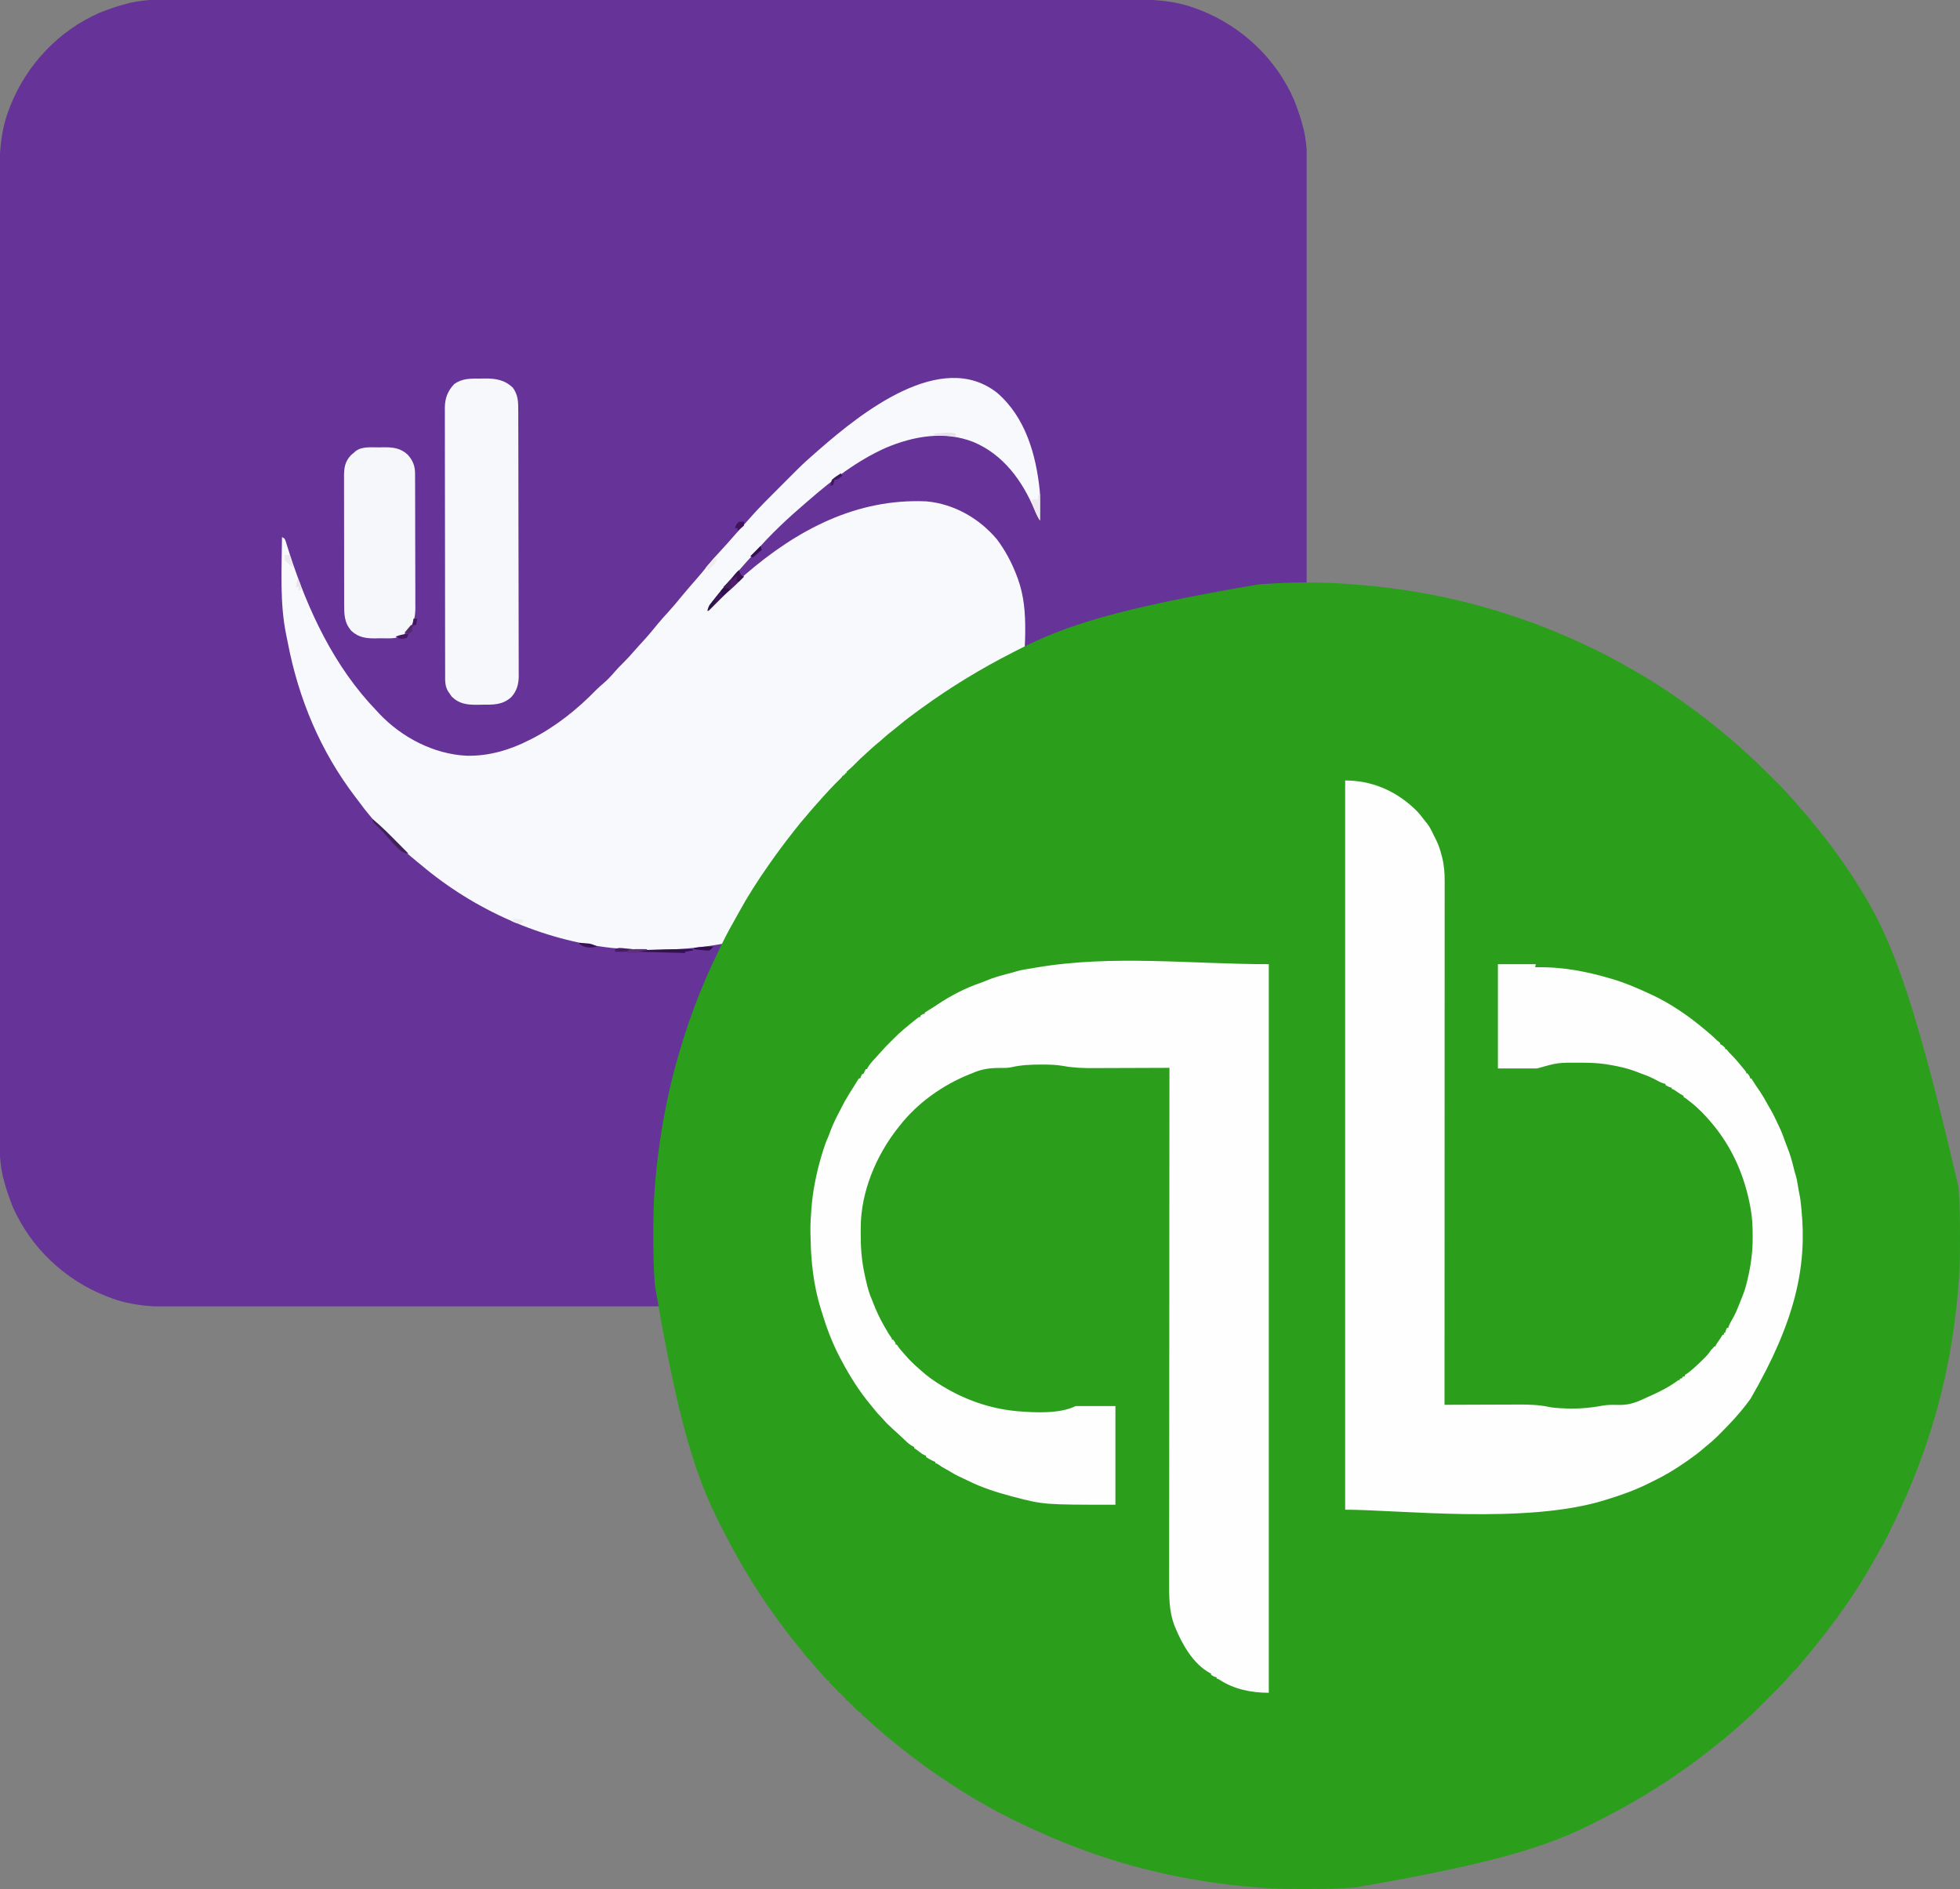
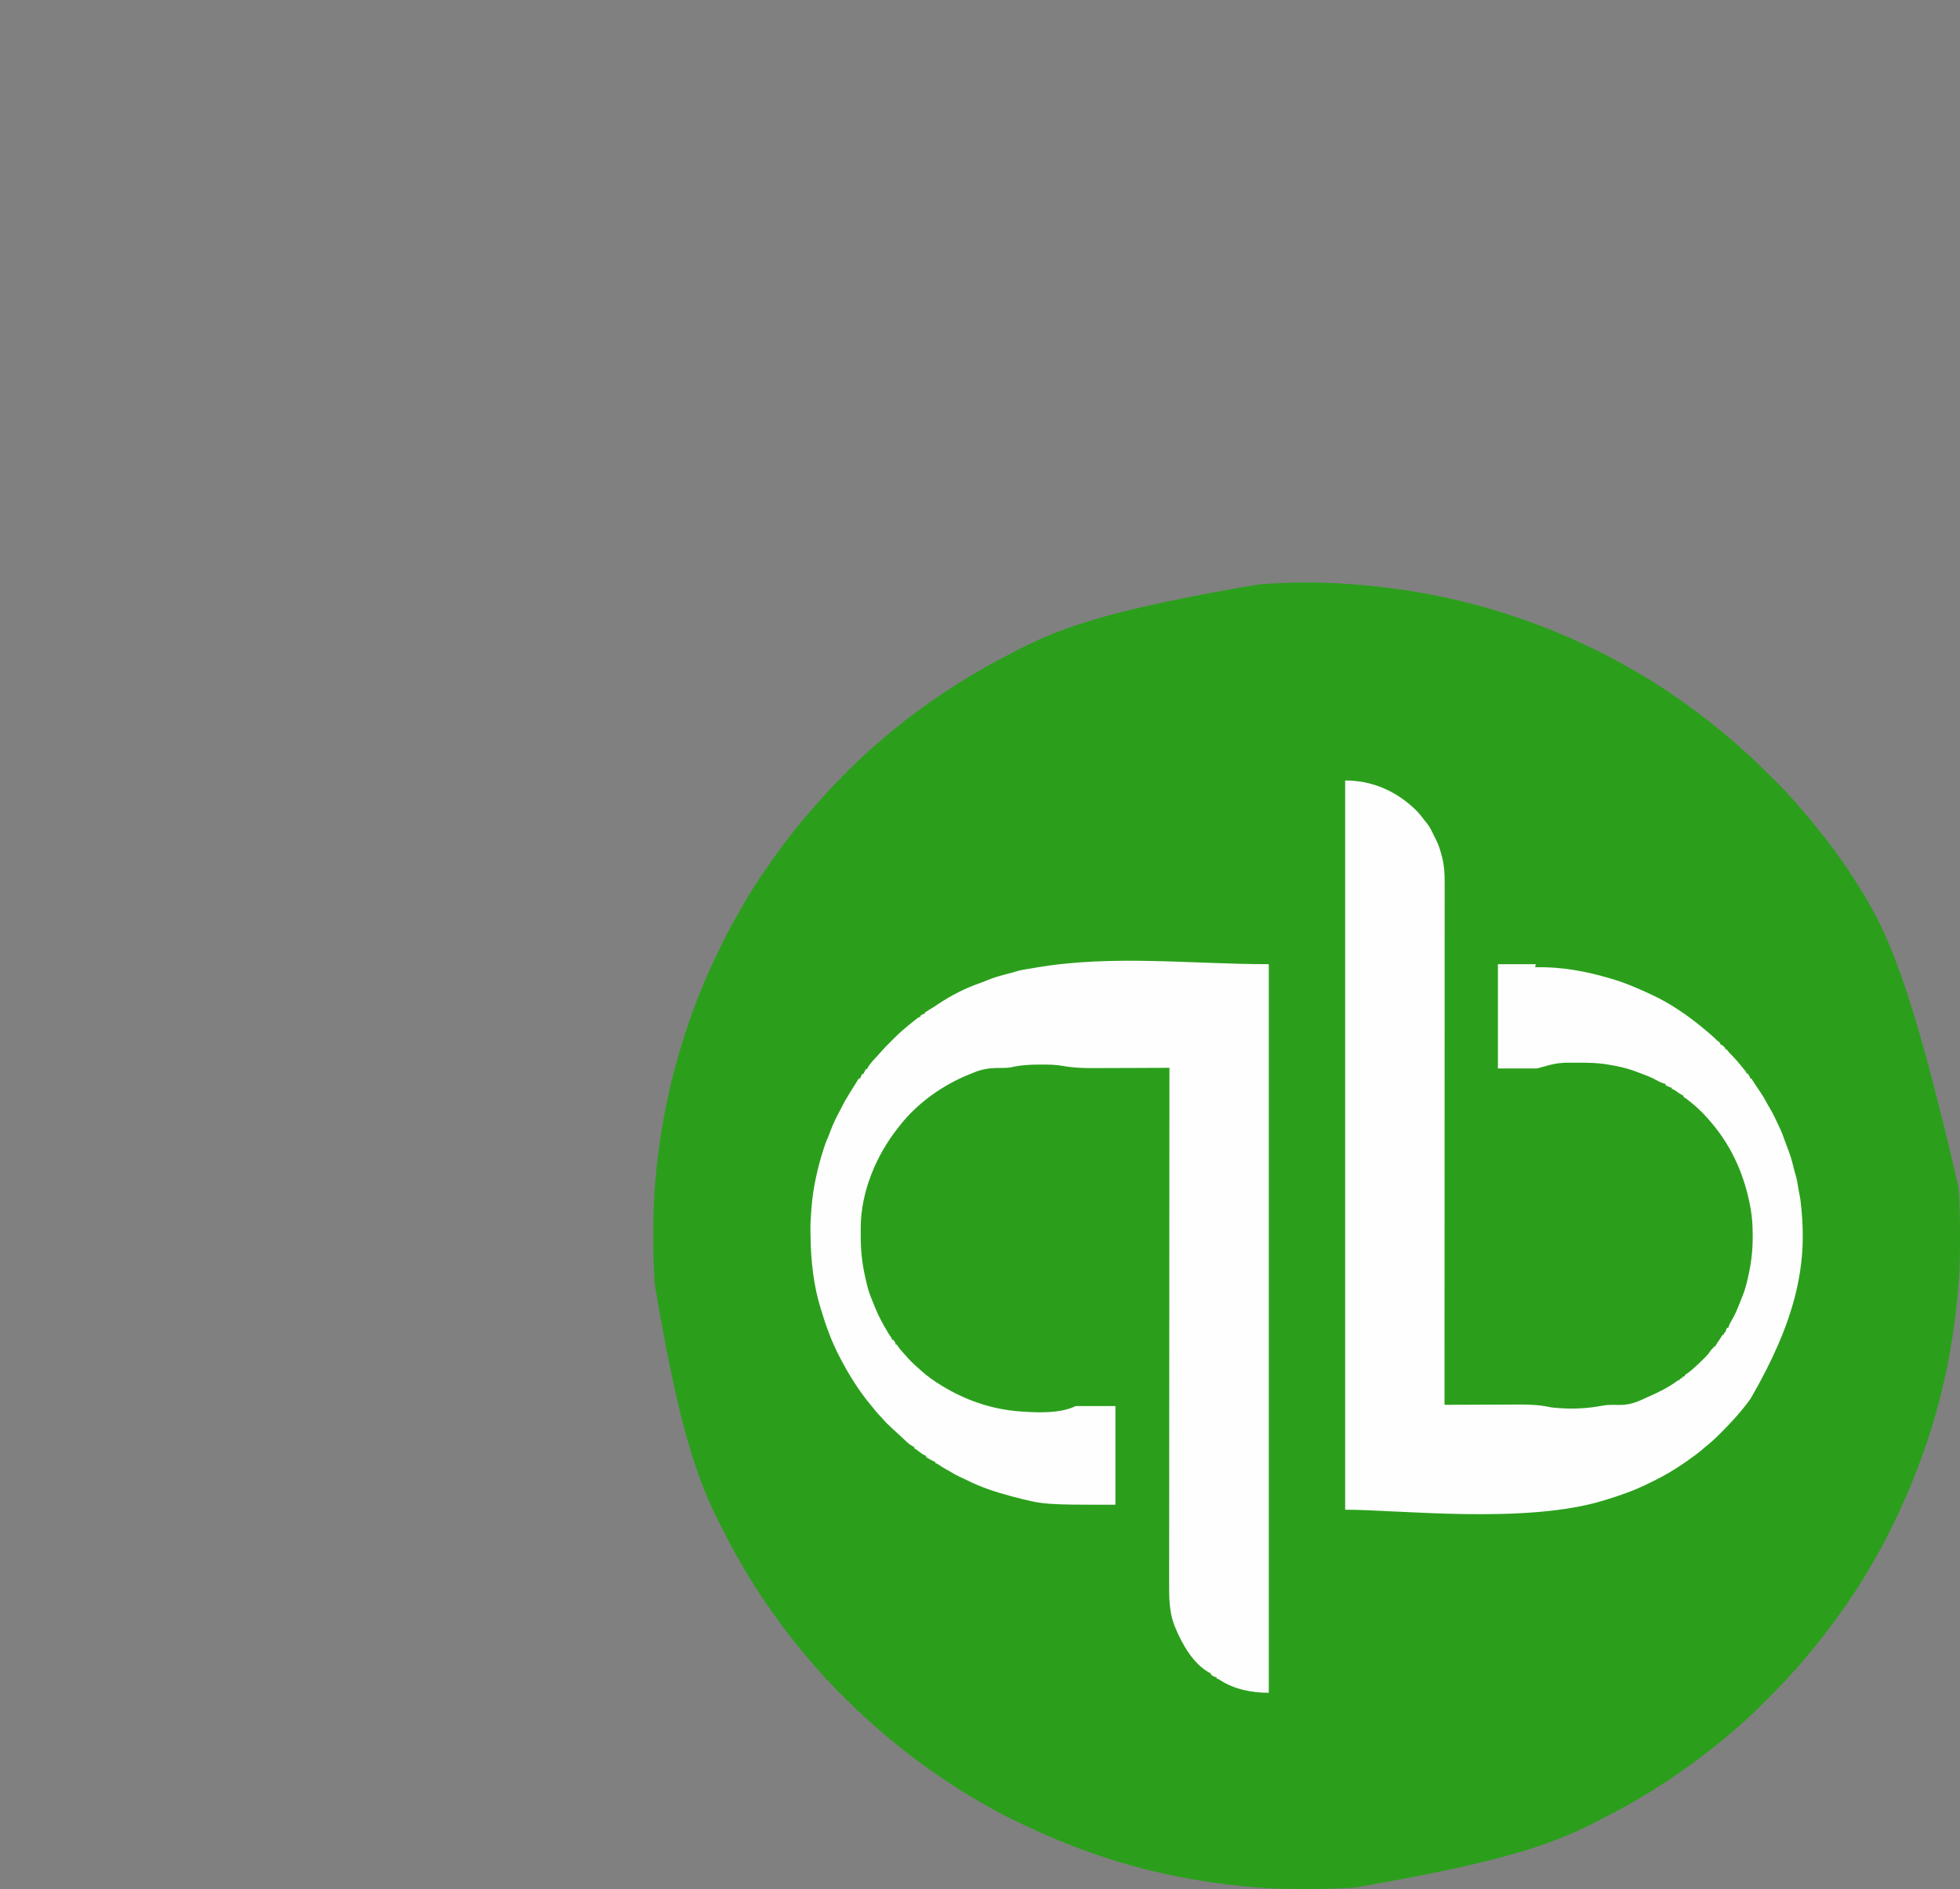
<svg xmlns="http://www.w3.org/2000/svg" width="750" height="723" viewBox="0 0 750 723" fill="none">
  <rect x="0" y="0" width="750" height="723" fill="#808080" stroke="none" />
  <g clip-path="url(#clip0_402_145)">
    <path d="M70.593 -0.191C72.576 -0.188 74.559 -0.193 76.542 -0.197C80.011 -0.203 83.481 -0.204 86.951 -0.201C92.11 -0.196 97.27 -0.2 102.43 -0.206C111.647 -0.215 120.864 -0.217 130.081 -0.214C138.149 -0.212 146.216 -0.212 154.283 -0.215C155.366 -0.215 156.449 -0.216 157.532 -0.216C159.164 -0.217 160.796 -0.217 162.428 -0.218C177.597 -0.223 192.767 -0.225 207.936 -0.221C208.793 -0.221 208.793 -0.221 209.668 -0.221C214.309 -0.22 218.951 -0.219 223.592 -0.217C241.695 -0.212 259.797 -0.216 277.899 -0.228C298.247 -0.241 318.596 -0.247 338.944 -0.243C341.115 -0.243 343.285 -0.243 345.456 -0.242C345.99 -0.242 346.525 -0.242 347.075 -0.242C355.135 -0.241 363.195 -0.245 371.255 -0.251C380.423 -0.259 389.592 -0.259 398.761 -0.25C403.888 -0.246 409.015 -0.246 414.142 -0.255C417.572 -0.26 421.002 -0.258 424.432 -0.25C426.382 -0.246 428.333 -0.245 430.284 -0.252C439.928 -0.287 449.307 -0.068 458.405 3.54C458.783 3.686 459.162 3.832 459.552 3.982C475.325 10.232 488.278 22.525 495.117 38.086C495.8 39.789 496.419 41.507 497.01 43.243C497.143 43.635 497.277 44.026 497.415 44.429C497.831 45.724 498.186 47.025 498.535 48.34C498.663 48.81 498.79 49.281 498.921 49.766C500.479 56.616 500.209 63.609 500.191 70.593C500.188 72.576 500.193 74.558 500.198 76.541C500.204 80.011 500.204 83.481 500.201 86.95C500.197 92.11 500.201 97.27 500.206 102.429C500.216 111.647 500.217 120.864 500.214 130.081C500.212 138.148 500.212 146.216 500.215 154.283C500.216 155.366 500.216 156.449 500.216 157.532C500.217 159.164 500.218 160.796 500.218 162.428C500.223 177.597 500.226 192.766 500.222 207.936C500.222 208.793 500.222 208.793 500.221 209.668C500.22 214.309 500.219 218.951 500.218 223.592C500.213 241.694 500.217 259.797 500.228 277.899C500.241 298.247 500.247 318.595 500.244 338.944C500.243 341.114 500.243 343.285 500.243 345.456C500.243 345.99 500.242 346.524 500.242 347.075C500.241 355.135 500.245 363.195 500.252 371.254C500.259 380.423 500.259 389.592 500.251 398.76C500.246 403.888 500.247 409.015 500.255 414.142C500.26 417.572 500.258 421.001 500.25 424.431C500.246 426.382 500.245 428.333 500.253 430.284C500.287 439.928 500.068 449.307 496.46 458.405C496.314 458.783 496.168 459.162 496.018 459.551C489.768 475.324 477.475 488.277 461.914 495.117C460.212 495.8 458.494 496.419 456.757 497.009C456.366 497.143 455.974 497.277 455.571 497.415C454.276 497.831 452.975 498.186 451.66 498.535C451.19 498.662 450.719 498.79 450.235 498.921C443.384 500.478 436.392 500.209 429.408 500.191C427.425 500.188 425.442 500.193 423.459 500.197C419.989 500.203 416.52 500.204 413.05 500.201C407.89 500.197 402.731 500.2 397.571 500.206C388.354 500.216 379.137 500.217 369.919 500.214C361.852 500.212 353.785 500.212 345.717 500.215C344.634 500.215 343.551 500.216 342.468 500.216C340.836 500.217 339.204 500.217 337.572 500.218C322.403 500.223 307.234 500.225 292.065 500.222C291.207 500.221 291.207 500.221 290.333 500.221C285.691 500.22 281.05 500.219 276.408 500.217C258.306 500.212 240.204 500.217 222.101 500.228C201.753 500.241 181.405 500.247 161.057 500.243C158.886 500.243 156.715 500.243 154.545 500.242C154.01 500.242 153.476 500.242 152.925 500.242C144.865 500.241 136.806 500.245 128.746 500.251C119.577 500.259 110.409 500.259 101.24 500.25C96.113 500.246 90.986 500.246 85.859 500.255C82.429 500.26 78.999 500.258 75.569 500.25C73.618 500.246 71.667 500.245 69.717 500.252C60.073 500.287 50.693 500.068 41.596 496.46C41.217 496.314 40.839 496.168 40.449 496.018C24.676 489.768 11.723 477.475 4.883 461.914C4.2 460.211 3.581 458.493 2.991 456.757C2.79 456.17 2.79 456.17 2.585 455.571C2.17 454.276 1.814 452.975 1.465 451.66C1.338 451.19 1.211 450.719 1.079 450.234C-0.478 443.384 -0.208 436.391 -0.191 429.407C-0.188 427.424 -0.193 425.442 -0.197 423.459C-0.203 419.989 -0.204 416.519 -0.201 413.05C-0.196 407.89 -0.2 402.73 -0.206 397.571C-0.215 388.354 -0.216 379.136 -0.214 369.919C-0.212 361.852 -0.212 353.784 -0.215 345.717C-0.215 344.634 -0.215 343.551 -0.216 342.468C-0.216 340.836 -0.217 339.204 -0.218 337.572C-0.223 322.403 -0.225 307.234 -0.221 292.064C-0.221 291.493 -0.221 290.921 -0.221 290.332C-0.22 285.691 -0.218 281.049 -0.217 276.408C-0.212 258.306 -0.216 240.203 -0.228 222.101C-0.24 201.753 -0.247 181.405 -0.243 161.056C-0.243 158.886 -0.242 156.715 -0.242 154.545C-0.242 154.01 -0.242 153.476 -0.242 152.925C-0.241 144.865 -0.245 136.805 -0.251 128.746C-0.258 119.577 -0.259 110.408 -0.25 101.24C-0.245 96.113 -0.246 90.985 -0.254 85.858C-0.26 82.428 -0.258 78.999 -0.25 75.569C-0.246 73.618 -0.244 71.667 -0.252 69.716C-0.287 60.072 -0.067 50.693 3.54 41.596C3.686 41.217 3.832 40.839 3.982 40.449C10.232 24.676 22.526 11.723 38.086 4.883C39.789 4.2 41.507 3.581 43.244 2.991C43.635 2.857 44.026 2.723 44.429 2.585C45.724 2.17 47.026 1.814 48.34 1.465C48.811 1.338 49.281 1.21 49.766 1.079C56.616 -0.478 63.609 -0.209 70.593 -0.191Z" fill="#663399" />
    <path d="M381.59 150.377C392.39 159.698 396.45 174.001 397.868 187.811C398.021 189.995 397.999 192.178 397.98 194.367C397.977 194.836 397.975 195.305 397.973 195.788C397.967 196.932 397.959 198.075 397.949 199.219C397.078 197.913 396.492 196.663 395.896 195.22C391.252 184.056 383.942 173.974 372.463 169.161C361.35 164.81 349.563 166.908 338.891 171.428C328.002 176.294 318.522 183.626 309.57 191.406C309.074 191.829 309.074 191.829 308.567 192.261C301.676 198.176 294.789 204.499 288.914 211.437C287.873 212.651 286.789 213.821 285.705 214.996C283.701 217.194 281.795 219.45 279.928 221.766C278.359 223.698 276.742 225.589 275.125 227.482C273.629 229.38 272.311 231.372 270.996 233.399C271.242 233.15 271.488 232.902 271.741 232.646C272.875 231.502 274.011 230.36 275.146 229.218C275.533 228.827 275.919 228.436 276.318 228.034C278.694 225.648 281.129 223.377 283.691 221.191C284.168 220.773 284.644 220.354 285.135 219.923C305.021 202.758 327.765 190.698 354.492 191.895C365.027 192.833 374.752 198.404 381.5 206.451C384.736 210.789 387.154 215.355 389.069 220.398C389.272 220.923 389.272 220.923 389.48 221.459C391.821 227.95 392.364 234.556 392.303 241.394C392.301 241.775 392.299 242.156 392.297 242.549C392.104 267.638 381.62 292.611 364.336 310.888C363.439 311.843 362.584 312.816 361.73 313.809C356.738 319.534 351.252 324.975 345.215 329.59C344.563 330.113 343.913 330.637 343.264 331.162C312.37 355.936 273.067 366.735 233.887 362.793C207.242 359.752 181.599 348.336 161.133 331.055C160.672 330.683 160.211 330.312 159.737 329.929C151.471 323.169 143.435 315.328 137.207 306.641C136.781 306.08 136.353 305.521 135.923 304.962C122.623 287.517 114.292 267.565 110.145 246.082C109.967 245.162 109.782 244.244 109.589 243.328C106.992 231.019 107.804 218.069 107.91 205.566C108.887 206.055 108.887 206.055 109.3 207.072C109.508 207.748 109.508 207.748 109.72 208.437C109.883 208.95 110.045 209.463 110.212 209.992C110.389 210.555 110.566 211.119 110.748 211.701C117.874 233.718 127.826 255.139 144.043 271.973C144.565 272.541 144.565 272.541 145.098 273.121C153.709 282.232 165.963 288.651 178.566 289.251C186.973 289.459 195.214 287.025 202.637 283.203C202.955 283.042 203.273 282.881 203.6 282.715C212.669 278.061 220.913 271.482 228.002 264.185C228.971 263.217 229.974 262.329 231.018 261.444C232.664 260.032 234.058 258.505 235.458 256.853C236.36 255.823 237.305 254.865 238.281 253.906C239.84 252.368 241.295 250.775 242.721 249.115C243.803 247.874 244.917 246.665 246.033 245.453C248.046 243.248 249.941 240.971 251.816 238.648C252.962 237.265 254.155 235.941 255.371 234.619C257.332 232.487 259.177 230.289 260.996 228.035C262.693 225.971 264.453 223.964 266.21 221.95C267.779 220.147 269.313 218.324 270.813 216.461C272.803 214.002 274.92 211.683 277.069 209.364C278.37 207.954 279.634 206.519 280.891 205.071C282.615 203.099 284.378 201.163 286.133 199.219C286.4 198.911 286.667 198.604 286.943 198.287C290.505 194.237 294.337 190.453 298.154 186.645C299.347 185.455 300.538 184.262 301.728 183.068C302.496 182.3 303.265 181.533 304.033 180.765C304.384 180.414 304.734 180.062 305.095 179.7C307.323 177.483 309.626 175.386 312.012 173.34C312.541 172.876 313.069 172.412 313.597 171.948C329.417 158.148 360.168 133.447 381.59 150.377Z" fill="#F8F9FC" />
    <path d="M183.96 144.897C184.477 144.887 184.995 144.877 185.528 144.867C189.733 144.846 193.146 145.384 196.289 148.437C198.282 151.285 198.315 153.795 198.314 157.193C198.316 157.638 198.318 158.084 198.319 158.543C198.325 160.039 198.327 161.536 198.329 163.032C198.332 164.104 198.335 165.175 198.338 166.247C198.349 169.768 198.354 173.29 198.358 176.811C198.36 178.023 198.362 179.235 198.365 180.448C198.373 185.815 198.38 191.182 198.384 196.55C198.385 197.531 198.386 198.513 198.386 199.495C198.387 199.82 198.387 200.145 198.387 200.48C198.391 205.744 198.403 211.007 198.419 216.271C198.435 221.679 198.444 227.086 198.446 232.493C198.447 235.528 198.451 238.563 198.464 241.598C198.475 244.453 198.477 247.308 198.472 250.163C198.472 251.21 198.475 252.258 198.482 253.305C198.49 254.736 198.487 256.167 198.48 257.598C198.486 258.011 198.491 258.424 198.497 258.849C198.463 261.93 197.732 264.551 195.6 266.86C192.166 269.889 188.772 269.71 184.418 269.714C183.833 269.726 183.248 269.738 182.645 269.751C178.681 269.764 175.714 269.442 172.823 266.584C172.601 266.258 172.379 265.931 172.15 265.594C171.803 265.103 171.803 265.103 171.45 264.601C170.175 262.454 170.339 260.315 170.342 257.902C170.34 257.456 170.339 257.011 170.337 256.552C170.333 255.053 170.332 253.554 170.331 252.055C170.329 250.982 170.327 249.91 170.324 248.838C170.318 245.92 170.315 243.003 170.312 240.085C170.311 238.263 170.309 236.441 170.307 234.619C170.3 228.92 170.295 223.221 170.293 217.522C170.293 216.866 170.293 216.21 170.293 215.554C170.293 215.229 170.293 214.903 170.292 214.568C170.291 209.298 170.282 204.027 170.271 198.756C170.259 193.344 170.253 187.932 170.252 182.519C170.252 179.481 170.249 176.443 170.24 173.404C170.232 170.546 170.231 167.688 170.235 164.829C170.236 163.781 170.234 162.732 170.229 161.683C170.223 160.25 170.226 158.818 170.231 157.385C170.225 156.764 170.225 156.764 170.219 156.129C170.249 152.454 171.249 149.704 173.828 146.973C177.053 144.715 180.146 144.916 183.96 144.897Z" fill="#F7F8FB" />
    <path d="M145.141 171.234C145.682 171.22 146.223 171.206 146.78 171.191C150.39 171.163 153.292 171.494 156.013 174.03C157.956 176.209 158.81 178.291 158.822 181.184C158.826 181.671 158.83 182.157 158.834 182.659C158.834 183.187 158.833 183.716 158.833 184.26C158.836 184.821 158.84 185.382 158.843 185.959C158.852 187.814 158.854 189.668 158.855 191.523C158.858 192.813 158.862 194.102 158.865 195.392C158.871 198.097 158.873 200.801 158.872 203.506C158.872 206.625 158.882 209.745 158.897 212.864C158.912 215.872 158.915 218.88 158.914 221.888C158.916 223.164 158.92 224.441 158.928 225.717C158.937 227.504 158.934 229.291 158.928 231.078C158.934 231.603 158.939 232.129 158.945 232.67C158.915 236.308 158.315 238.9 155.868 241.728C155.591 241.95 155.314 242.172 155.029 242.401C154.614 242.748 154.614 242.748 154.19 243.101C151.635 244.72 148.289 244.268 145.385 244.293C144.845 244.307 144.304 244.322 143.747 244.336C140.127 244.364 137.266 244.015 134.513 241.515C131.589 238.292 131.692 234.811 131.702 230.708C131.699 230.146 131.697 229.583 131.694 229.004C131.687 227.147 131.688 225.291 131.689 223.434C131.687 222.143 131.685 220.851 131.682 219.56C131.678 216.854 131.679 214.148 131.682 211.443C131.684 208.319 131.678 205.195 131.668 202.072C131.658 199.061 131.657 196.05 131.659 193.04C131.658 191.761 131.656 190.482 131.651 189.204C131.645 187.417 131.648 185.63 131.654 183.843C131.65 183.314 131.646 182.786 131.643 182.242C131.665 179.012 131.969 176.75 134.229 174.276C134.557 173.998 134.885 173.719 135.223 173.431C135.55 173.146 135.876 172.861 136.213 172.567C138.774 170.783 142.152 171.26 145.141 171.234Z" fill="#F6F7FA" />
-     <path d="M282.715 218.262C282.856 218.574 282.997 218.886 283.142 219.208C283.608 220.289 283.608 220.289 284.668 220.703C282.812 222.603 280.954 224.474 278.931 226.196C276.132 228.597 273.582 231.262 270.996 233.887C270.996 232.169 271.289 231.863 272.32 230.545C272.604 230.18 272.887 229.815 273.18 229.439C273.486 229.054 273.793 228.669 274.109 228.271C274.572 227.683 274.572 227.683 275.044 227.082C277.474 224.018 280.012 221.089 282.715 218.262Z" fill="#511E6E" />
    <path d="M265.137 363.281C265.137 363.442 265.137 363.603 265.137 363.769C264.17 363.931 263.203 364.092 262.207 364.258C262.207 364.419 262.207 364.58 262.207 364.746C256.084 364.585 249.961 364.424 243.652 364.258C243.652 364.097 243.652 363.935 243.652 363.769C250.817 363.456 257.965 363.198 265.137 363.281Z" fill="#33124E" />
    <path d="M397.461 188.965C397.622 188.965 397.783 188.965 397.949 188.965C397.949 192.349 397.949 195.732 397.949 199.219C396.92 197.674 396.344 196.223 395.691 194.489C395.473 193.913 395.255 193.337 395.031 192.743C394.866 192.302 394.701 191.861 394.531 191.406C395.015 191.245 395.498 191.084 395.996 190.918C396.318 191.079 396.641 191.24 396.973 191.406C397.134 190.601 397.295 189.795 397.461 188.965Z" fill="#EEE8F0" />
    <path d="M142.578 313.477C145.686 316.037 148.504 318.858 151.337 321.716C151.815 322.197 152.293 322.678 152.772 323.158C153.932 324.324 155.092 325.492 156.25 326.66C153.699 326.66 152.143 324.468 150.391 322.754C149.526 321.81 148.695 320.847 147.871 319.868C146.474 318.282 144.945 316.834 143.419 315.372C142.578 314.453 142.578 314.453 142.578 313.477Z" fill="#40225A" />
    <path d="M276.855 225.098C278.32 225.098 278.32 225.098 279.297 225.586C276.558 228.325 273.818 231.064 270.996 233.887C270.996 232.245 271.169 232.024 272.154 230.801C272.394 230.499 272.634 230.198 272.882 229.887C273.135 229.575 273.389 229.264 273.651 228.943C274.029 228.47 274.029 228.47 274.415 227.987C276.233 225.72 276.233 225.72 276.855 225.098Z" fill="#3C155B" />
    <path d="M390.625 259.277C390.786 259.277 390.947 259.277 391.113 259.277C390.769 262.724 390.243 266.119 389.648 269.531C389.326 269.531 389.004 269.531 388.672 269.531C388.511 270.337 388.35 271.143 388.184 271.973C388.022 271.973 387.861 271.973 387.695 271.973C387.991 269.012 388.605 266.282 389.435 263.428C389.549 263.026 389.663 262.625 389.781 262.211C390.06 261.232 390.342 260.255 390.625 259.277Z" fill="#3C1857" />
    <path d="M282.715 218.262C282.856 218.574 282.997 218.886 283.142 219.208C283.608 220.289 283.608 220.289 284.668 220.703C284.023 221.348 283.379 221.992 282.715 222.656C282.393 222.495 282.07 222.334 281.738 222.168C281.899 221.523 282.061 220.879 282.227 220.215C281.421 220.859 280.615 221.504 279.785 222.168C280.49 220.524 281.412 219.477 282.715 218.262Z" fill="#371351" />
    <path d="M108.887 212.402C109.531 212.402 110.176 212.402 110.84 212.402C111.323 214.014 111.807 215.625 112.305 217.285C109.634 215.187 109.634 215.187 108.887 214.355C108.887 213.711 108.887 213.066 108.887 212.402Z" fill="#ECE9EF" />
    <path d="M239.319 363.007C239.854 363.056 240.389 363.106 240.94 363.157C241.352 363.198 241.763 363.239 242.188 363.281C240.619 364.212 239.483 364.367 237.671 364.319C237.235 364.31 236.8 364.301 236.351 364.292C235.856 364.275 235.856 364.275 235.352 364.258C235.352 363.936 235.352 363.613 235.352 363.281C236.736 362.589 237.789 362.86 239.319 363.007Z" fill="#461E62" />
    <path d="M244.995 363.251C245.476 363.255 245.957 363.259 246.452 363.264C247 363.273 247 363.273 247.559 363.281C247.559 363.442 247.559 363.603 247.559 363.769C246.431 363.931 245.303 364.092 244.141 364.258C244.141 364.419 244.141 364.58 244.141 364.746C242.69 364.746 241.24 364.746 239.746 364.746C240.234 363.769 240.234 363.769 241.066 363.466C242.393 363.247 243.65 363.235 244.995 363.251Z" fill="#60317B" />
-     <path d="M282.715 199.707C283.359 199.707 284.004 199.707 284.668 199.707C284.668 200.19 284.668 200.674 284.668 201.172C283.447 202.24 283.447 202.24 282.227 203.125C282.227 202.803 282.227 202.48 282.227 202.148C281.904 202.148 281.582 202.148 281.25 202.148C281.738 200.684 281.738 200.684 282.715 199.707Z" fill="#40135C" />
-     <path d="M221.68 360.84C222.453 360.896 223.226 360.958 223.999 361.023C224.645 361.074 224.645 361.074 225.304 361.126C226.558 361.327 227.421 361.676 228.516 362.305C225.667 362.845 224.235 362.925 221.68 361.328C221.68 361.167 221.68 361.006 221.68 360.84Z" fill="#381255" />
+     <path d="M282.715 199.707C283.359 199.707 284.004 199.707 284.668 199.707C283.447 202.24 283.447 202.24 282.227 203.125C282.227 202.803 282.227 202.48 282.227 202.148C281.904 202.148 281.582 202.148 281.25 202.148C281.738 200.684 281.738 200.684 282.715 199.707Z" fill="#40135C" />
    <path d="M322.266 344.727C322.427 345.049 322.588 345.371 322.754 345.703C322.281 345.834 321.807 345.965 321.32 346.1C320.826 346.291 320.333 346.483 319.824 346.68C319.663 347.163 319.502 347.646 319.336 348.145C318.853 348.306 318.369 348.467 317.871 348.633C317.549 348.311 317.227 347.988 316.895 347.656C318.667 346.689 320.439 345.723 322.266 344.727Z" fill="#3B1457" />
    <path d="M273.438 213.379C273.76 213.54 274.082 213.701 274.414 213.867C273.865 215.514 273.22 216.114 271.973 217.285C271.65 217.607 271.328 217.93 270.996 218.262C270.674 217.939 270.352 217.617 270.02 217.285C271.147 215.996 272.275 214.707 273.438 213.379Z" fill="#F0EDF1" />
    <path d="M387.207 268.066C387.53 268.066 387.852 268.066 388.184 268.066C388.046 268.769 387.902 269.471 387.757 270.172C387.638 270.758 387.638 270.758 387.516 271.357C387.207 272.461 387.207 272.461 386.231 273.926C386.144 271.705 386.232 270.078 387.207 268.066Z" fill="#F3EFF5" />
    <path d="M279.297 222.168C279.458 222.49 279.619 222.812 279.785 223.145C279.624 223.467 279.463 223.789 279.297 224.121C279.619 224.282 279.941 224.443 280.273 224.609C279.307 225.093 278.34 225.576 277.344 226.074C277.183 225.591 277.021 225.107 276.855 224.609C277.661 223.804 278.467 222.998 279.297 222.168Z" fill="#431C5D" />
    <path d="M365.723 166.016C365.723 166.338 365.723 166.66 365.723 166.992C362.983 166.831 360.244 166.67 357.422 166.504C357.422 166.343 357.422 166.182 357.422 166.016C358.439 165.92 359.456 165.829 360.474 165.741C361.04 165.69 361.607 165.639 362.19 165.586C363.535 165.536 364.463 165.595 365.723 166.016Z" fill="#E9E1EC" />
    <path d="M272.949 362.305C272.406 363.047 272.406 363.047 271.484 363.77C270.06 363.806 270.06 363.806 268.463 363.617C267.933 363.558 267.402 363.5 266.855 363.44C266.449 363.387 266.043 363.335 265.625 363.281C265.625 363.12 265.625 362.959 265.625 362.793C268.106 362.379 270.434 362.261 272.949 362.305Z" fill="#320E4D" />
    <path d="M156.25 242.676C156.089 243.159 155.928 243.643 155.762 244.141C154.338 244.536 153.583 244.736 152.191 244.171C151.919 244 151.647 243.829 151.367 243.652C153.135 243.01 154.344 242.676 156.25 242.676Z" fill="#451863" />
    <path d="M321.777 181.152C321.938 181.475 322.1 181.797 322.266 182.129C320.435 183.594 320.435 183.594 319.336 183.594C319.276 183.906 319.215 184.218 319.153 184.54C319.052 184.872 318.951 185.204 318.848 185.547C318.364 185.789 318.364 185.789 317.871 186.035C317.902 184.967 317.902 184.967 318.359 183.594C319.42 182.651 320.569 181.894 321.777 181.152Z" fill="#3D185B" />
-     <path d="M196.777 351.562C198.547 351.746 198.547 351.746 200.195 352.051C200.195 352.373 200.195 352.695 200.195 353.027C198.834 353.532 198.307 353.538 196.899 353.058C196.537 352.887 196.174 352.715 195.801 352.539C196.123 352.217 196.445 351.895 196.777 351.562Z" fill="#EEEDF0" />
    <path d="M113.77 221.68C115.022 222.932 115.01 223.866 115.234 225.586C114.751 225.828 114.751 225.828 114.258 226.074C114.258 225.591 114.258 225.107 114.258 224.609C113.936 224.609 113.613 224.609 113.281 224.609C113.442 223.643 113.604 222.676 113.77 221.68Z" fill="#EAE6ED" />
    <path d="M291.016 208.984C291.177 209.468 291.338 209.951 291.504 210.449C290.376 211.416 289.248 212.383 288.086 213.379C287.764 213.218 287.441 213.057 287.109 212.891C288.398 211.602 289.687 210.313 291.016 208.984Z" fill="#331050" />
    <path d="M157.227 239.258C157.388 239.258 157.549 239.258 157.715 239.258C157.806 240.417 157.806 240.417 157.715 241.699C157.231 242.021 156.748 242.344 156.25 242.676C155.767 242.515 155.283 242.354 154.785 242.188C155.587 241.201 156.401 240.224 157.227 239.258Z" fill="#522A6A" />
-     <path d="M158.203 236.816C158.687 236.816 159.17 236.816 159.668 236.816C159.507 237.622 159.346 238.428 159.18 239.258C158.857 239.258 158.535 239.258 158.203 239.258C158.042 239.58 157.881 239.902 157.715 240.234C157.876 239.106 158.037 237.979 158.203 236.816Z" fill="#421760" />
    <path d="M272.949 229.98C273.271 229.98 273.594 229.98 273.926 229.98C273.198 231.834 272.091 232.72 270.508 233.887C271.176 232.447 271.913 231.189 272.949 229.98Z" fill="#291842" />
    <path d="M276.855 225.098C278.32 225.098 278.32 225.098 279.297 225.586C277.847 226.794 277.847 226.794 276.367 228.027C276.062 227.112 276.062 227.112 275.879 226.074C276.201 225.752 276.523 225.43 276.855 225.098Z" fill="#2D0F49" />
  </g>
  <path d="M517.281 223.621C517.862 223.668 518.443 223.712 519.024 223.757C538.193 225.247 557.185 228.796 575.505 234.659C575.856 234.772 576.208 234.884 576.559 234.996C584.534 237.534 592.371 240.476 600.03 243.854C600.171 243.917 600.313 243.979 600.459 244.043C607.737 247.243 614.923 250.685 621.795 254.69C622.517 255.107 623.248 255.507 623.98 255.906C630.148 259.275 636.086 263.114 641.847 267.132C642.017 267.251 642.187 267.369 642.362 267.49C647.757 271.247 652.981 275.217 658.066 279.383C658.436 279.687 658.808 279.988 659.18 280.289C661.736 282.363 664.222 284.507 666.638 286.742C667.155 287.216 667.676 287.681 668.206 288.139C671.293 290.829 674.181 293.718 677.071 296.615C677.693 297.237 678.315 297.859 678.938 298.48C679.424 298.965 679.91 299.451 680.396 299.937C680.735 300.277 681.075 300.615 681.414 300.954C682.484 302.028 683.525 303.112 684.511 304.264C685.034 304.873 685.583 305.456 686.13 306.043C687.158 307.154 688.124 308.304 689.073 309.484C689.616 310.139 690.184 310.764 690.763 311.388C691.758 312.469 692.672 313.59 693.571 314.75C694.266 315.648 694.975 316.533 695.697 317.41C701.147 324.035 706.186 331.132 710.751 338.392C710.87 338.581 710.989 338.77 711.112 338.965C722.13 356.515 731.104 375.151 749.406 454.233C749.428 454.515 749.428 454.515 749.45 454.802C749.914 460.903 750.005 467.001 750 473.117C750 473.305 750 473.494 750 473.689C749.997 479.25 749.972 484.799 749.524 490.345C749.477 490.928 749.432 491.51 749.387 492.093C748.335 505.625 746.276 519.028 743.065 532.218C742.993 532.513 742.993 532.513 742.92 532.815C738.52 550.833 731.987 568.078 723.819 584.712C723.696 584.966 723.572 585.22 723.444 585.482C721.827 588.797 720.098 592.028 718.255 595.223C717.894 595.85 717.538 596.479 717.184 597.11C712.947 604.636 708.236 611.936 703.148 618.917C703.016 619.098 702.884 619.28 702.748 619.467C700.274 622.859 697.734 626.185 695.076 629.436C694.508 630.131 693.948 630.831 693.392 631.535C692.513 632.638 691.596 633.704 690.675 634.77C689.921 635.644 689.185 636.53 688.461 637.429C687.749 638.307 687.01 639.116 686.198 639.902C685.793 640.305 685.419 640.723 685.046 641.155C682.344 644.274 679.428 647.18 676.509 650.093C675.886 650.714 675.264 651.336 674.643 651.959C674.157 652.445 673.671 652.931 673.185 653.416C672.846 653.755 672.507 654.095 672.168 654.434C671.093 655.504 670.008 656.546 668.855 657.532C668.262 658.04 667.694 658.573 667.122 659.104C665.682 660.432 664.198 661.706 662.704 662.974C662.284 663.333 661.865 663.694 661.447 664.057C659.684 665.586 657.882 667.051 656.037 668.481C655.641 668.788 655.248 669.098 654.855 669.409C651.261 672.254 647.636 675.038 643.833 677.598C642.91 678.22 642.005 678.863 641.105 679.517C639.43 680.725 637.702 681.843 635.961 682.951C635.438 683.284 634.918 683.618 634.397 683.953C627.31 688.491 619.969 692.605 612.47 696.421C611.751 696.787 611.033 697.155 610.316 697.524C592.739 706.498 573.607 712.887 518.711 722.406C518.419 722.428 518.419 722.428 518.122 722.45C512.072 722.894 506.033 723.005 499.97 723C499.781 723 499.592 723 499.397 723C493.83 722.997 488.275 722.973 482.722 722.524C482.139 722.477 481.557 722.432 480.974 722.388C467.431 721.335 454.043 719.251 440.838 716.067C440.672 716.027 440.507 715.987 440.337 715.946C422.099 711.542 404.616 704.835 387.801 696.56C387.413 696.369 387.025 696.179 386.637 695.99C383.823 694.613 381.072 693.148 378.349 691.601C377.946 691.374 377.543 691.146 377.139 690.918C372.869 688.5 368.663 685.994 364.568 683.288C364.325 683.128 364.083 682.968 363.833 682.803C360.558 680.64 357.292 678.465 354.114 676.162C353.936 676.033 353.759 675.905 353.576 675.773C349.601 672.886 345.732 669.874 341.933 666.76C341.566 666.46 341.197 666.161 340.828 665.863C337.909 663.501 335.107 661.003 332.328 658.479C332.012 658.193 332.012 658.193 331.69 657.901C331.502 657.731 331.314 657.56 331.12 657.384C330.603 656.916 330.603 656.916 330.047 656.534C329.913 656.427 329.779 656.319 329.641 656.209C329.641 656.052 329.641 655.896 329.641 655.734C329.429 655.638 329.429 655.638 329.213 655.541C328.686 655.257 328.353 654.973 327.939 654.545C327.804 654.409 327.67 654.272 327.532 654.131C327.395 653.989 327.258 653.847 327.116 653.7C326.841 653.417 326.566 653.135 326.29 652.853C326.169 652.728 326.048 652.603 325.924 652.474C325.603 652.143 325.603 652.143 325.126 651.933C325.126 651.777 325.126 651.62 325.126 651.458C324.97 651.458 324.813 651.458 324.651 651.458C324.651 651.302 324.651 651.145 324.651 650.983C324.494 650.983 324.338 650.983 324.176 650.983C323.79 650.657 323.79 650.657 323.463 650.271C323.463 650.114 323.463 649.957 323.463 649.796C323.306 649.796 323.15 649.796 322.988 649.796C322.988 649.639 322.988 649.482 322.988 649.321C322.831 649.321 322.674 649.321 322.513 649.321C322.513 649.164 322.513 649.007 322.513 648.846C322.356 648.846 322.199 648.846 322.038 648.846C322.038 648.689 322.038 648.532 322.038 648.371C321.881 648.371 321.724 648.371 321.562 648.371C321.562 648.214 321.562 648.057 321.562 647.895C321.406 647.895 321.249 647.895 321.087 647.895C320.752 647.555 320.752 647.555 320.359 647.079C319.526 646.093 318.627 645.198 317.695 644.305C317.286 643.857 317.286 643.857 317.286 643.382C317.05 643.304 316.815 643.226 316.573 643.145C316.231 642.806 316.231 642.806 315.86 642.358C315.139 641.506 314.393 640.681 313.632 639.864C312.599 638.747 311.628 637.593 310.674 636.408C310.172 635.799 309.652 635.218 309.118 634.638C308.172 633.599 307.302 632.516 306.441 631.406C305.741 630.505 305.028 629.615 304.303 628.734C301.259 625.034 298.442 621.155 295.664 617.254C295.462 616.971 295.462 616.971 295.257 616.683C289.355 608.385 284.025 599.652 279.27 590.65C279.15 590.424 279.03 590.197 278.906 589.964C278.067 588.377 277.24 586.783 276.418 585.187C276.25 584.863 276.25 584.863 276.078 584.532C266.446 565.924 259.652 545.545 250.594 491.911C250.58 491.724 250.565 491.536 250.55 491.343C250.086 485.246 249.996 479.153 250 473.043C250 472.854 250 472.666 250 472.471C250.003 466.643 250.055 460.833 250.52 455.02C250.535 454.827 250.55 454.633 250.565 454.434C252.082 434.946 255.714 415.681 261.687 397.062C261.744 396.885 261.8 396.709 261.858 396.527C264.226 389.13 266.921 381.864 270.003 374.734C270.11 374.486 270.218 374.237 270.328 373.981C272.05 370.015 273.885 366.11 275.79 362.229C276.038 361.723 276.286 361.216 276.532 360.71C278.081 357.528 279.763 354.442 281.524 351.374C281.949 350.627 282.363 349.874 282.775 349.119C286.145 342.962 289.963 337.006 294.001 331.266C294.226 330.943 294.452 330.62 294.677 330.296C297.385 326.426 300.201 322.642 303.121 318.929C303.48 318.47 303.838 318.01 304.194 317.549C305.616 315.717 307.099 313.948 308.618 312.196C309.076 311.664 309.528 311.127 309.979 310.59C311.08 309.278 312.207 307.996 313.369 306.736C313.838 306.221 314.298 305.7 314.755 305.175C315.59 304.219 316.447 303.286 317.315 302.361C317.467 302.199 317.619 302.037 317.776 301.869C318.938 300.636 320.125 299.43 321.337 298.246C322.01 297.6 322.01 297.6 322.513 296.824C322.67 296.824 322.826 296.824 322.988 296.824C322.988 296.667 322.988 296.51 322.988 296.349C323.145 296.349 323.302 296.349 323.463 296.349C323.463 296.192 323.463 296.035 323.463 295.874C323.62 295.874 323.777 295.874 323.938 295.874C323.938 295.717 323.938 295.56 323.938 295.399C324.287 295.055 324.287 295.055 324.77 294.656C325.816 293.767 326.779 292.815 327.74 291.836C328.822 290.732 329.92 289.672 331.092 288.663C331.758 288.085 332.398 287.481 333.041 286.877C334.199 285.799 335.391 284.783 336.626 283.792C337.232 283.294 337.81 282.776 338.387 282.245C339.421 281.305 340.499 280.441 341.603 279.587C342.548 278.853 343.473 278.101 344.39 277.334C346.689 275.415 349.074 273.637 351.5 271.883C351.856 271.624 352.213 271.364 352.569 271.105C363.654 263.044 375.322 255.937 387.537 249.721C388.235 249.365 388.93 249.006 389.625 248.646C407.7 239.355 427.491 232.919 481.444 223.701C481.933 223.665 482.421 223.627 482.909 223.589C494.233 222.725 505.963 222.698 517.281 223.621Z" fill="#2B9F1C" />
  <path d="M514.731 298.724C524.694 298.724 533.561 302.435 540.867 309.176C541.062 309.353 541.256 309.53 541.456 309.713C542.911 311.103 544.123 312.675 545.338 314.274C545.564 314.567 545.799 314.855 546.035 315.141C547.201 316.569 547.936 318.245 548.73 319.896C549.009 320.47 549.305 321.035 549.599 321.601C550.56 323.544 551.169 325.551 551.708 327.644C551.757 327.83 551.806 328.016 551.856 328.209C552.603 331.209 552.818 334.184 552.806 337.266C552.806 337.618 552.807 337.97 552.808 338.323C552.809 339.284 552.808 340.245 552.806 341.206C552.804 342.254 552.805 343.302 552.806 344.35C552.807 346.185 552.806 348.019 552.804 349.854C552.801 352.582 552.801 355.309 552.802 358.037C552.802 362.627 552.801 367.216 552.798 371.805C552.795 376.348 552.793 380.891 552.793 385.434C552.793 385.717 552.792 386 552.792 386.291C552.792 387.726 552.792 389.162 552.792 390.597C552.791 400.76 552.788 410.922 552.783 421.085C552.779 430.957 552.776 440.829 552.774 450.701C552.774 451.006 552.773 451.31 552.773 451.624C552.773 454.681 552.772 457.737 552.772 460.794C552.77 467.021 552.769 473.247 552.768 479.474C552.767 479.904 552.767 479.904 552.767 480.342C552.763 499.455 552.755 518.568 552.747 537.681C553.012 537.68 553.012 537.68 553.281 537.678C557.594 537.657 561.906 537.641 566.219 537.632C568.305 537.627 570.39 537.62 572.476 537.609C574.297 537.6 576.117 537.594 577.938 537.591C578.899 537.59 579.861 537.587 580.822 537.58C584.914 537.552 588.841 537.656 592.862 538.527C594.031 538.762 595.218 538.849 596.406 538.928C596.653 538.946 596.901 538.963 597.155 538.981C602.576 539.343 607.908 539.012 613.245 537.993C615.208 537.652 617.096 537.67 619.082 537.725C622.228 537.799 624.724 537.28 627.591 536.018C627.859 535.905 628.126 535.793 628.402 535.677C629.011 535.409 629.608 535.123 630.205 534.83C630.536 534.686 630.868 534.542 631.2 534.4C634.896 532.756 638.643 530.895 641.89 528.468C642.323 528.18 642.323 528.18 642.798 528.18C642.798 528.023 642.798 527.866 642.798 527.704C643.112 527.626 643.425 527.548 643.748 527.467C643.748 527.31 643.748 527.153 643.748 526.992C644.062 526.914 644.376 526.835 644.699 526.754C644.699 526.598 644.699 526.441 644.699 526.279C645.032 526.051 645.366 525.824 645.707 525.607C646.434 525.123 647.084 524.551 647.743 523.978C647.894 523.847 648.045 523.715 648.201 523.58C649.465 522.467 650.676 521.305 651.871 520.118C652.042 519.95 652.213 519.781 652.389 519.608C653.277 518.714 654.01 517.845 654.678 516.778C654.99 516.457 655.306 516.139 655.628 515.828C655.707 515.671 655.785 515.514 655.866 515.353C656.023 515.353 656.18 515.353 656.341 515.353C656.403 515.22 656.464 515.088 656.528 514.951C656.851 514.337 657.229 513.794 657.633 513.23C658.073 512.616 658.486 512.016 658.859 511.358C659.024 511.102 659.024 511.102 659.192 510.84C659.349 510.84 659.506 510.84 659.668 510.84C659.668 510.605 659.668 510.369 659.668 510.127C659.824 510.127 659.981 510.127 660.143 510.127C660.172 509.99 660.202 509.853 660.232 509.711C660.382 509.171 660.591 508.72 660.856 508.227C661.012 508.227 661.169 508.227 661.331 508.227C661.418 507.928 661.418 507.928 661.506 507.623C661.842 506.703 662.302 505.902 662.801 505.065C663.859 503.239 664.677 501.362 665.439 499.397C665.658 498.834 665.885 498.275 666.112 497.716C666.179 497.547 666.246 497.378 666.314 497.204C666.484 496.775 666.656 496.348 666.831 495.922C667.597 494.011 668.144 492.104 668.607 490.1C668.678 489.797 668.75 489.494 668.823 489.182C670.042 483.949 670.693 478.886 670.671 473.518C670.671 473.294 670.671 473.07 670.67 472.839C670.659 469.388 670.516 466.022 669.884 462.621C669.844 462.392 669.803 462.164 669.761 461.928C667.653 450.322 662.962 439.407 655.391 430.317C655.289 430.193 655.186 430.069 655.081 429.942C652.582 426.929 649.934 424.173 646.837 421.765C646.632 421.603 646.427 421.441 646.216 421.274C645.265 420.499 645.265 420.499 644.224 419.865C644.224 419.708 644.224 419.552 644.224 419.39C644.096 419.332 643.969 419.273 643.838 419.213C642.868 418.702 641.986 418.055 641.082 417.437C640.44 416.989 640.44 416.989 639.709 416.777C639.709 416.621 639.709 416.464 639.709 416.302C639.582 416.278 639.454 416.253 639.323 416.228C638.61 416.022 637.989 415.695 637.333 415.352C637.333 415.195 637.333 415.039 637.333 414.877C637.054 414.799 636.774 414.72 636.487 414.639C635.43 414.291 634.485 413.798 633.517 413.259C631.824 412.324 630.096 411.642 628.276 411C627.596 410.755 626.927 410.484 626.255 410.215C622.536 408.788 618.603 407.947 614.672 407.35C614.486 407.322 614.3 407.294 614.108 407.264C611.106 406.831 608.121 406.744 605.094 406.742C604.787 406.741 604.787 406.741 604.474 406.741C596.093 406.698 596.093 406.698 588.15 408.939C583.21 408.939 578.27 408.939 573.181 408.939C573.181 395.77 573.181 382.601 573.181 369.033C577.964 369.033 582.747 369.033 587.675 369.033C587.596 369.425 587.518 369.817 587.437 370.221C587.567 370.217 587.696 370.214 587.829 370.21C597.456 369.974 606.993 371.767 616.187 374.497C616.399 374.558 616.611 374.619 616.83 374.682C621.847 376.142 626.661 378.24 631.393 380.435C631.561 380.512 631.73 380.59 631.903 380.669C639.324 384.099 646.303 388.952 652.54 394.212C652.676 394.327 652.813 394.442 652.954 394.561C653.401 394.939 653.846 395.317 654.292 395.696C654.43 395.814 654.569 395.932 654.712 396.053C655.529 396.753 656.295 397.486 657.054 398.25C657.274 398.421 657.495 398.593 657.722 398.769C657.894 398.911 658.065 399.054 658.242 399.2C658.242 399.357 658.242 399.513 658.242 399.675C658.448 399.763 658.448 399.763 658.658 399.853C659.271 400.194 659.682 400.574 660.143 401.1C660.143 401.257 660.143 401.414 660.143 401.575C660.3 401.575 660.456 401.575 660.618 401.575C660.912 401.917 661.205 402.261 661.488 402.614C661.827 403.039 661.827 403.039 662.341 403.535C664.111 405.305 665.704 407.227 667.271 409.176C667.448 409.388 667.625 409.599 667.808 409.817C668.221 410.364 668.221 410.364 668.221 410.839C668.378 410.839 668.535 410.839 668.696 410.839C669.647 412.124 669.647 412.124 669.647 412.739C669.804 412.739 669.96 412.739 670.122 412.739C670.474 413.227 670.474 413.227 670.879 413.897C671.43 414.789 671.991 415.659 672.602 416.51C674.019 418.515 675.266 420.619 676.422 422.783C676.784 423.446 677.171 424.089 677.562 424.735C678.61 426.518 679.466 428.39 680.332 430.266C680.544 430.721 680.761 431.174 680.979 431.626C681.817 433.373 682.474 435.153 683.102 436.983C683.352 437.71 683.623 438.424 683.918 439.135C684.945 441.664 685.695 444.239 686.329 446.889C686.562 447.86 686.814 448.815 687.115 449.767C687.512 451.065 687.74 452.375 687.957 453.713C688.034 454.176 688.111 454.639 688.188 455.102C688.225 455.328 688.263 455.555 688.302 455.789C688.408 456.392 688.531 456.988 688.66 457.586C688.977 459.142 689.113 460.716 689.264 462.294C689.293 462.592 689.323 462.889 689.354 463.195C691.434 484.426 687.206 505.392 669.884 535.306C669.768 535.466 669.652 535.627 669.532 535.793C667.789 538.193 665.931 540.467 663.944 542.669C663.755 542.879 663.566 543.089 663.371 543.305C661.869 544.963 660.322 546.572 658.739 548.154C658.36 548.534 657.982 548.916 657.604 549.298C656.072 550.838 654.48 552.242 652.777 553.595C652.515 553.817 652.255 554.041 651.997 554.267C649.905 556.091 647.688 557.711 645.412 559.296C645.241 559.415 645.07 559.534 644.895 559.657C640.842 562.469 636.579 565.021 632.121 567.137C631.58 567.396 631.044 567.663 630.507 567.931C625.366 570.467 620.003 572.362 614.523 574.023C614.249 574.109 614.249 574.109 613.968 574.196C583.979 583.521 535.299 577.824 514.731 577.824C514.731 485.721 514.731 393.618 514.731 298.724Z" fill="#FEFEFE" />
  <path d="M485.507 369.034C485.507 461.058 485.507 553.083 485.507 647.896C478.952 647.896 472.269 646.592 466.692 642.938C466.235 642.63 466.235 642.63 465.549 642.432C465.549 642.276 465.549 642.119 465.549 641.957C465.416 641.933 465.284 641.908 465.148 641.883C464.485 641.686 463.977 641.401 463.41 641.007C463.41 640.85 463.41 640.694 463.41 640.532C463.277 640.472 463.145 640.412 463.008 640.35C456.546 636.89 452.29 629.224 449.63 622.717C449.514 622.435 449.399 622.153 449.28 621.862C447.322 616.559 447.352 610.915 447.375 605.344C447.378 604.293 447.376 603.243 447.374 602.192C447.372 600.356 447.374 598.52 447.378 596.684C447.384 593.954 447.384 591.224 447.383 588.494C447.382 583.9 447.385 579.307 447.391 574.713C447.396 570.168 447.4 565.623 447.401 561.078C447.401 560.795 447.401 560.511 447.401 560.22C447.402 558.782 447.402 557.344 447.402 555.906C447.404 545.734 447.41 535.562 447.419 525.39C447.428 515.511 447.435 505.632 447.439 495.753C447.439 495.449 447.439 495.144 447.439 494.83C447.441 491.769 447.442 488.708 447.443 485.647C447.445 479.413 447.448 473.178 447.451 466.943C447.451 466.513 447.451 466.513 447.451 466.075C447.46 446.95 447.475 427.826 447.491 408.701C447.312 408.702 447.133 408.703 446.948 408.704C442.558 408.725 438.168 408.741 433.778 408.751C431.654 408.756 429.531 408.762 427.408 408.773C425.554 408.783 423.701 408.789 421.847 408.791C420.868 408.792 419.89 408.795 418.911 408.802C414.797 408.83 410.854 408.732 406.792 407.979C404.101 407.488 401.362 407.458 398.635 407.454C398.382 407.454 398.382 407.454 398.124 407.453C394.401 407.453 390.608 407.628 386.974 408.485C385.591 408.775 384.208 408.741 382.803 408.743C379.038 408.746 375.897 409.083 372.41 410.602C372.031 410.753 371.652 410.902 371.273 411.051C360.851 415.192 351.03 422.12 344.135 431.029C343.946 431.268 343.756 431.506 343.561 431.752C335.199 442.336 329.384 456.276 329.364 469.892C329.363 470.101 329.362 470.31 329.361 470.526C329.359 471.197 329.359 471.867 329.359 472.538C329.36 472.882 329.36 472.882 329.36 473.233C329.371 478.587 329.869 483.526 331.067 488.75C331.152 489.132 331.237 489.515 331.322 489.898C331.91 492.511 332.573 495.092 333.681 497.538C333.831 497.909 333.979 498.28 334.126 498.652C334.294 499.072 334.463 499.493 334.631 499.914C334.722 500.14 334.812 500.366 334.906 500.599C336.19 503.746 337.794 506.694 339.532 509.608C339.623 509.761 339.714 509.915 339.808 510.073C340.18 510.693 340.554 511.293 340.992 511.867C341.284 512.265 341.284 512.265 341.284 512.74C341.441 512.74 341.598 512.74 341.759 512.74C342.71 514.026 342.71 514.026 342.71 514.64C342.866 514.64 343.023 514.64 343.185 514.64C343.406 514.968 343.625 515.296 343.836 515.63C344.291 516.293 344.825 516.878 345.361 517.477C345.639 517.787 345.913 518.101 346.183 518.418C347.815 520.33 349.602 522.118 351.516 523.747C351.83 524.017 352.139 524.292 352.443 524.573C354.829 526.772 357.52 528.638 360.292 530.318C360.462 530.422 360.633 530.526 360.808 530.633C369.28 535.774 378.683 539.067 388.566 540.056C388.957 540.096 388.957 540.096 389.356 540.136C395.956 540.683 405.547 541.188 411.614 538.156C416.632 538.156 421.65 538.156 426.82 538.156C426.82 550.619 426.82 563.083 426.82 575.924C399.394 575.924 399.394 575.924 387.616 572.836C387.404 572.78 387.192 572.725 386.974 572.668C381.322 571.168 375.549 569.318 370.317 566.681C369.778 566.414 369.235 566.157 368.69 565.904C368.501 565.816 368.312 565.728 368.117 565.637C367.732 565.458 367.346 565.28 366.961 565.102C365.859 564.588 364.827 564.025 363.805 563.367C363.249 563.013 362.672 562.706 362.089 562.399C361.037 561.835 360.051 561.215 359.074 560.531C358.607 560.207 358.607 560.207 357.916 560.009C357.916 559.852 357.916 559.695 357.916 559.534C357.746 559.47 357.576 559.407 357.401 559.341C356.718 559.055 356.102 558.723 355.466 558.346C355.256 558.224 355.046 558.101 354.83 557.975C354.672 557.862 354.514 557.75 354.352 557.634C354.352 557.477 354.352 557.32 354.352 557.159C354.186 557.103 354.021 557.047 353.85 556.989C353.032 556.625 352.402 556.147 351.694 555.6C350.805 554.892 350.805 554.892 349.838 554.308C349.838 554.151 349.838 553.995 349.838 553.833C349.71 553.774 349.583 553.716 349.451 553.655C348.205 552.999 347.26 552.216 346.274 551.22C345.709 550.681 345.137 550.149 344.566 549.617C344.33 549.397 344.33 549.397 344.09 549.173C343.202 548.347 342.308 547.529 341.403 546.722C340.046 545.508 338.773 544.258 337.614 542.853C337.312 542.509 336.992 542.181 336.667 541.859C336.107 541.295 335.605 540.72 335.106 540.101C334.921 539.871 334.736 539.642 334.545 539.405C334.444 539.28 334.344 539.156 334.241 539.028C333.901 538.61 333.556 538.196 333.21 537.783C328.738 532.412 325.049 526.518 321.801 520.341C321.691 520.135 321.581 519.928 321.468 519.715C318.362 513.856 316.101 507.68 314.198 501.339C314.13 501.119 314.062 500.899 313.992 500.672C311.338 492.026 310.285 482.657 310.169 473.638C310.16 472.938 310.142 472.239 310.121 471.539C310.055 468.66 310.257 465.801 310.47 462.933C310.484 462.739 310.498 462.545 310.513 462.346C310.817 458.205 311.459 454.159 312.356 450.106C312.409 449.865 312.409 449.865 312.463 449.619C313.141 446.548 313.962 443.53 314.91 440.531C314.996 440.257 314.996 440.257 315.083 439.979C315.574 438.422 316.097 436.898 316.791 435.419C317.135 434.632 317.423 433.826 317.717 433.019C318.827 430.012 320.256 427.192 321.774 424.372C322.121 423.727 322.453 423.076 322.778 422.419C323.096 421.778 323.429 421.164 323.82 420.563C324.267 419.864 324.683 419.154 325.091 418.432C325.565 417.623 326.075 416.837 326.582 416.049C326.889 415.57 327.19 415.088 327.488 414.604C327.635 414.366 327.782 414.128 327.934 413.883C328.068 413.664 328.201 413.445 328.339 413.219C328.455 413.061 328.572 412.903 328.691 412.739C328.848 412.739 329.005 412.739 329.166 412.739C329.277 412.46 329.277 412.46 329.389 412.175C329.642 411.552 329.642 411.552 329.879 411.077C330.036 411.077 330.193 411.077 330.354 411.077C330.423 410.94 330.492 410.802 330.562 410.661C330.81 410.166 331.057 409.671 331.305 409.176C331.462 409.176 331.618 409.176 331.78 409.176C331.838 409.045 331.897 408.913 331.957 408.777C332.947 406.946 334.579 405.38 335.977 403.851C336.277 403.519 336.577 403.186 336.867 402.845C338.063 401.447 339.35 400.147 340.652 398.85C341.031 398.473 341.408 398.095 341.785 397.717C343.081 396.42 344.391 395.152 345.798 393.974C345.961 393.838 346.124 393.701 346.292 393.56C346.799 393.136 347.308 392.716 347.818 392.297C347.986 392.158 348.154 392.019 348.327 391.875C349.17 391.182 350.019 390.499 350.884 389.833C351.037 389.716 351.19 389.599 351.347 389.478C351.738 389.224 351.738 389.224 352.214 389.224C352.214 389.067 352.214 388.91 352.214 388.749C353.255 388.036 353.255 388.036 353.877 388.036C353.877 387.879 353.877 387.723 353.877 387.561C354.459 387.164 355.04 386.795 355.644 386.433C355.997 386.217 356.35 386.001 356.703 385.785C356.873 385.681 357.043 385.577 357.219 385.47C357.748 385.142 358.264 384.797 358.777 384.443C363.755 381.095 369.549 378.083 375.233 376.177C375.967 375.924 376.672 375.635 377.384 375.328C380.146 374.165 382.983 373.365 385.882 372.631C386.944 372.362 387.994 372.082 389.039 371.753C390.32 371.363 391.612 371.135 392.932 370.919C393.173 370.879 393.414 370.838 393.662 370.796C394.339 370.682 395.017 370.571 395.694 370.459C395.985 370.41 396.275 370.36 396.574 370.309C425.803 365.348 455.86 369.034 485.507 369.034Z" fill="#FEFEFE" />
  <defs>
    <clipPath id="clip0_402_145">
-       <rect width="500" height="500" fill="white" />
-     </clipPath>
+       </clipPath>
  </defs>
</svg>